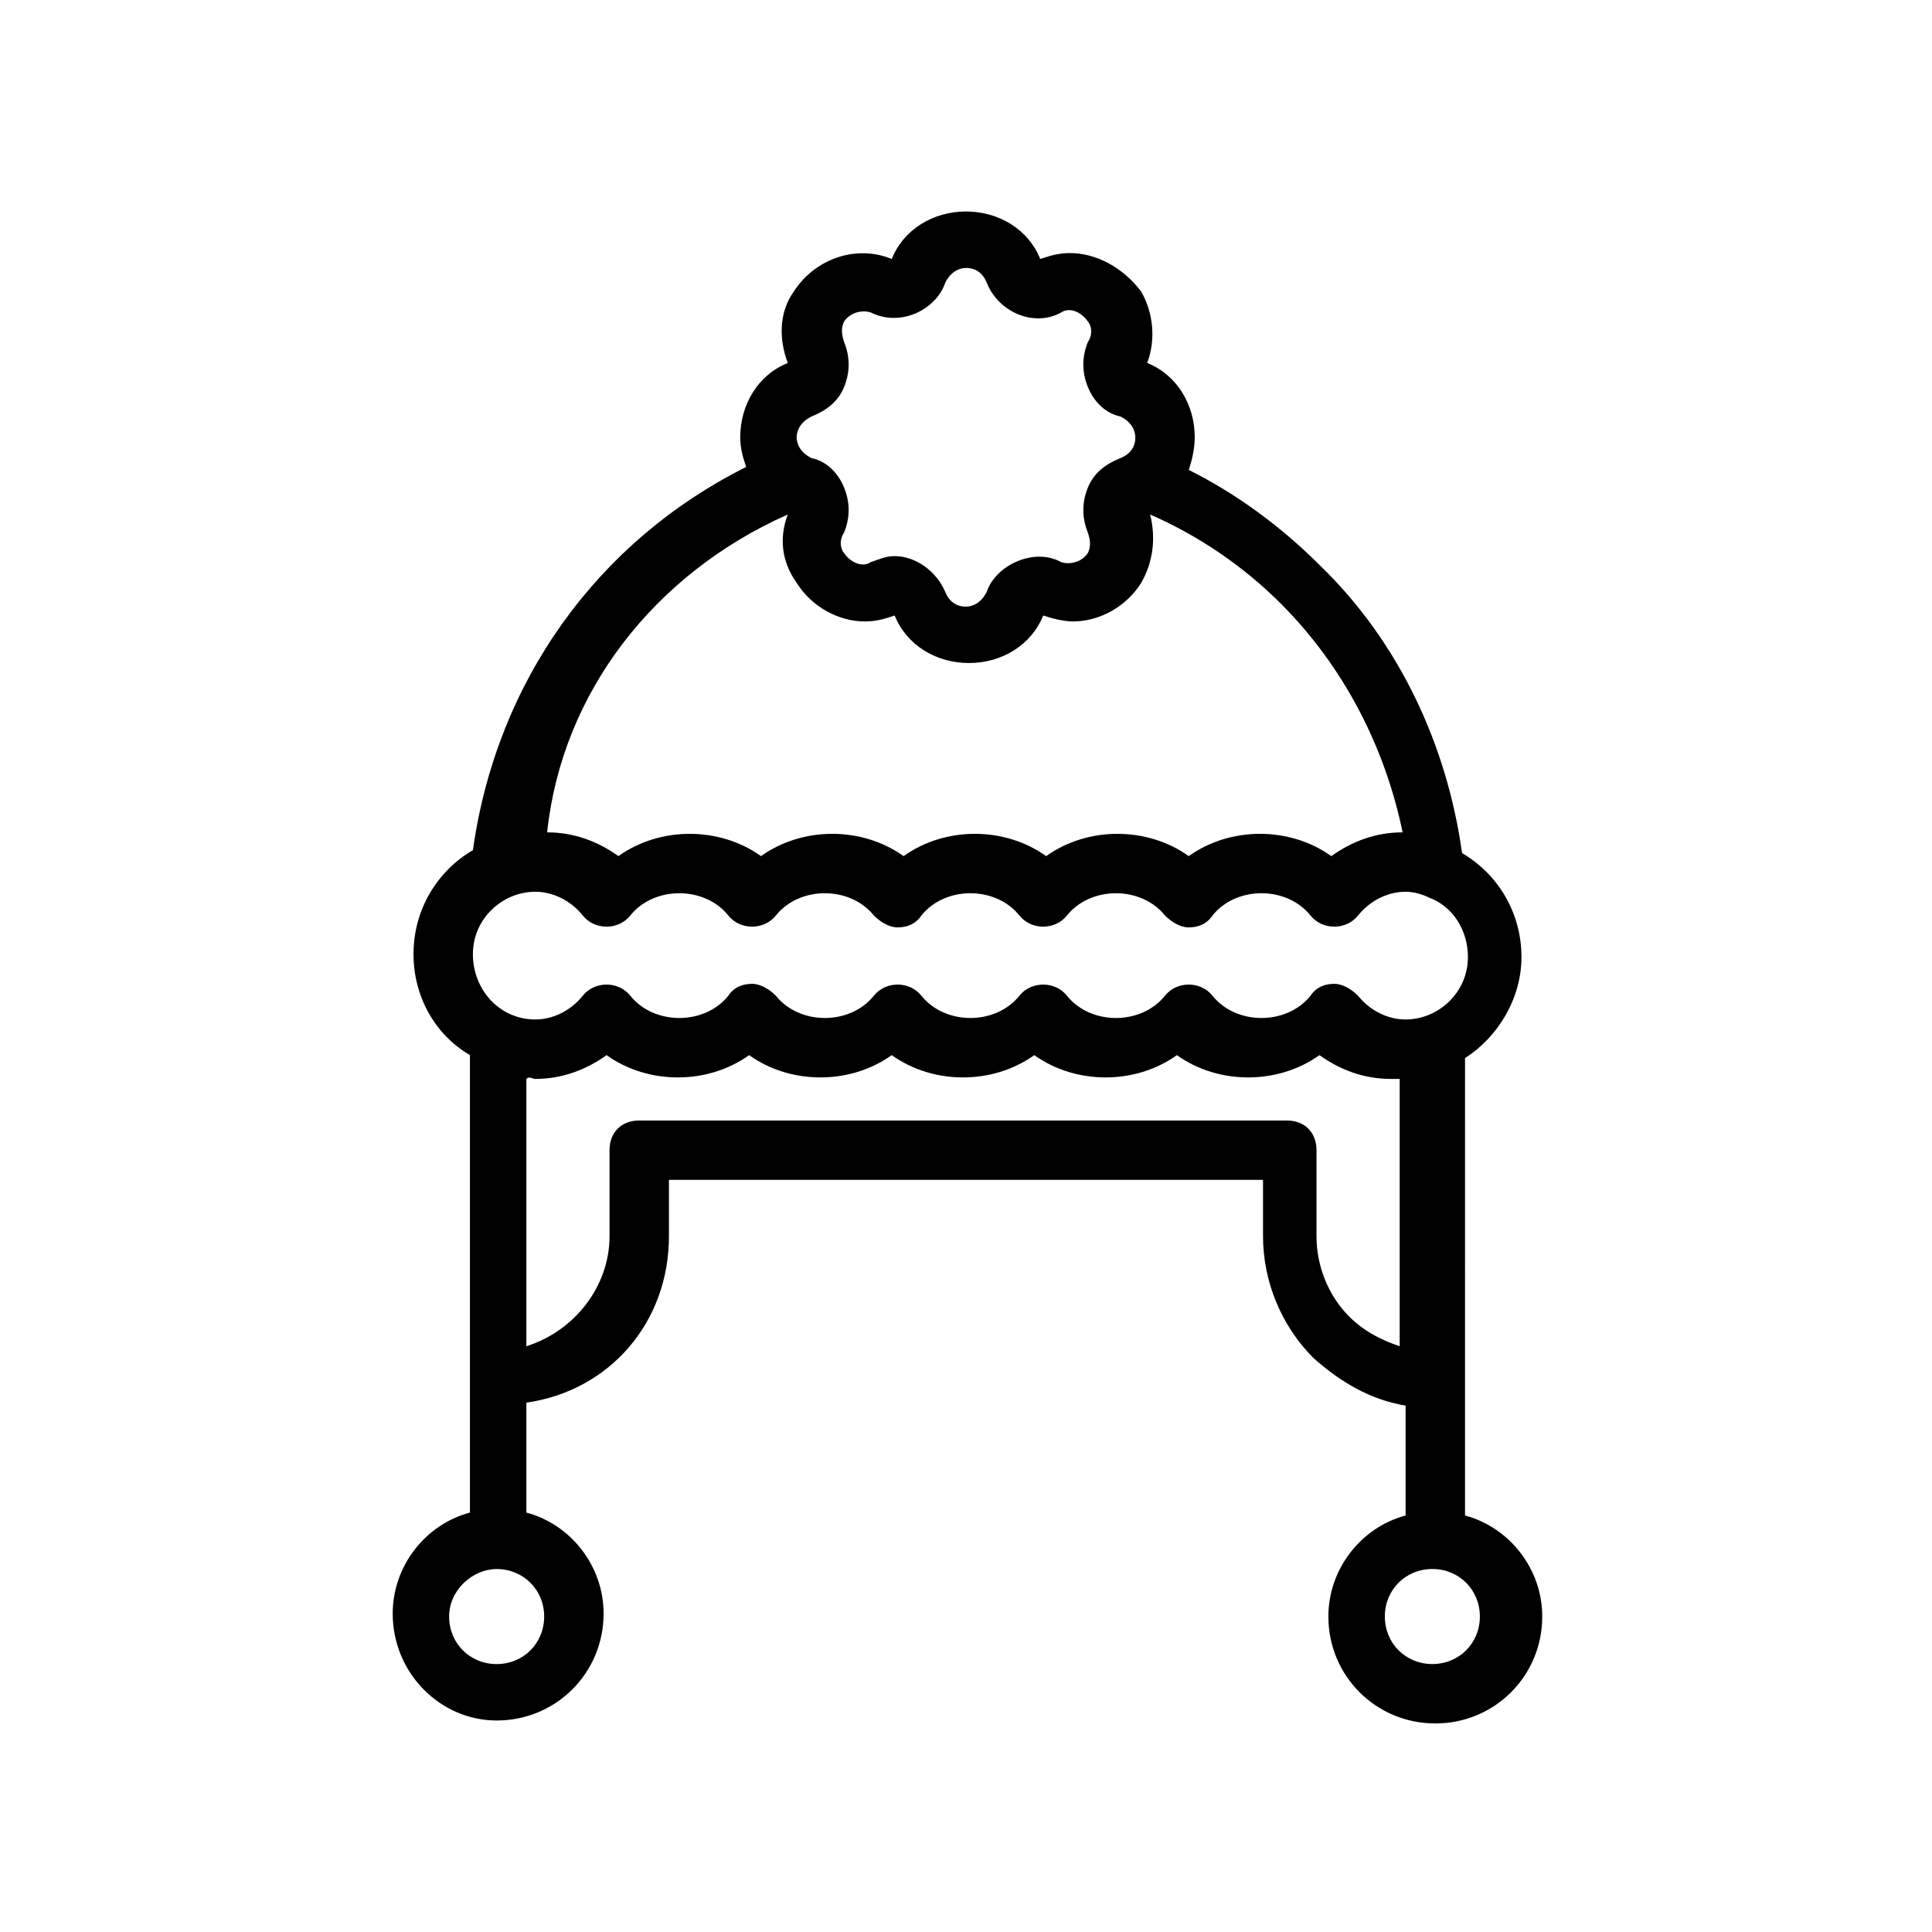
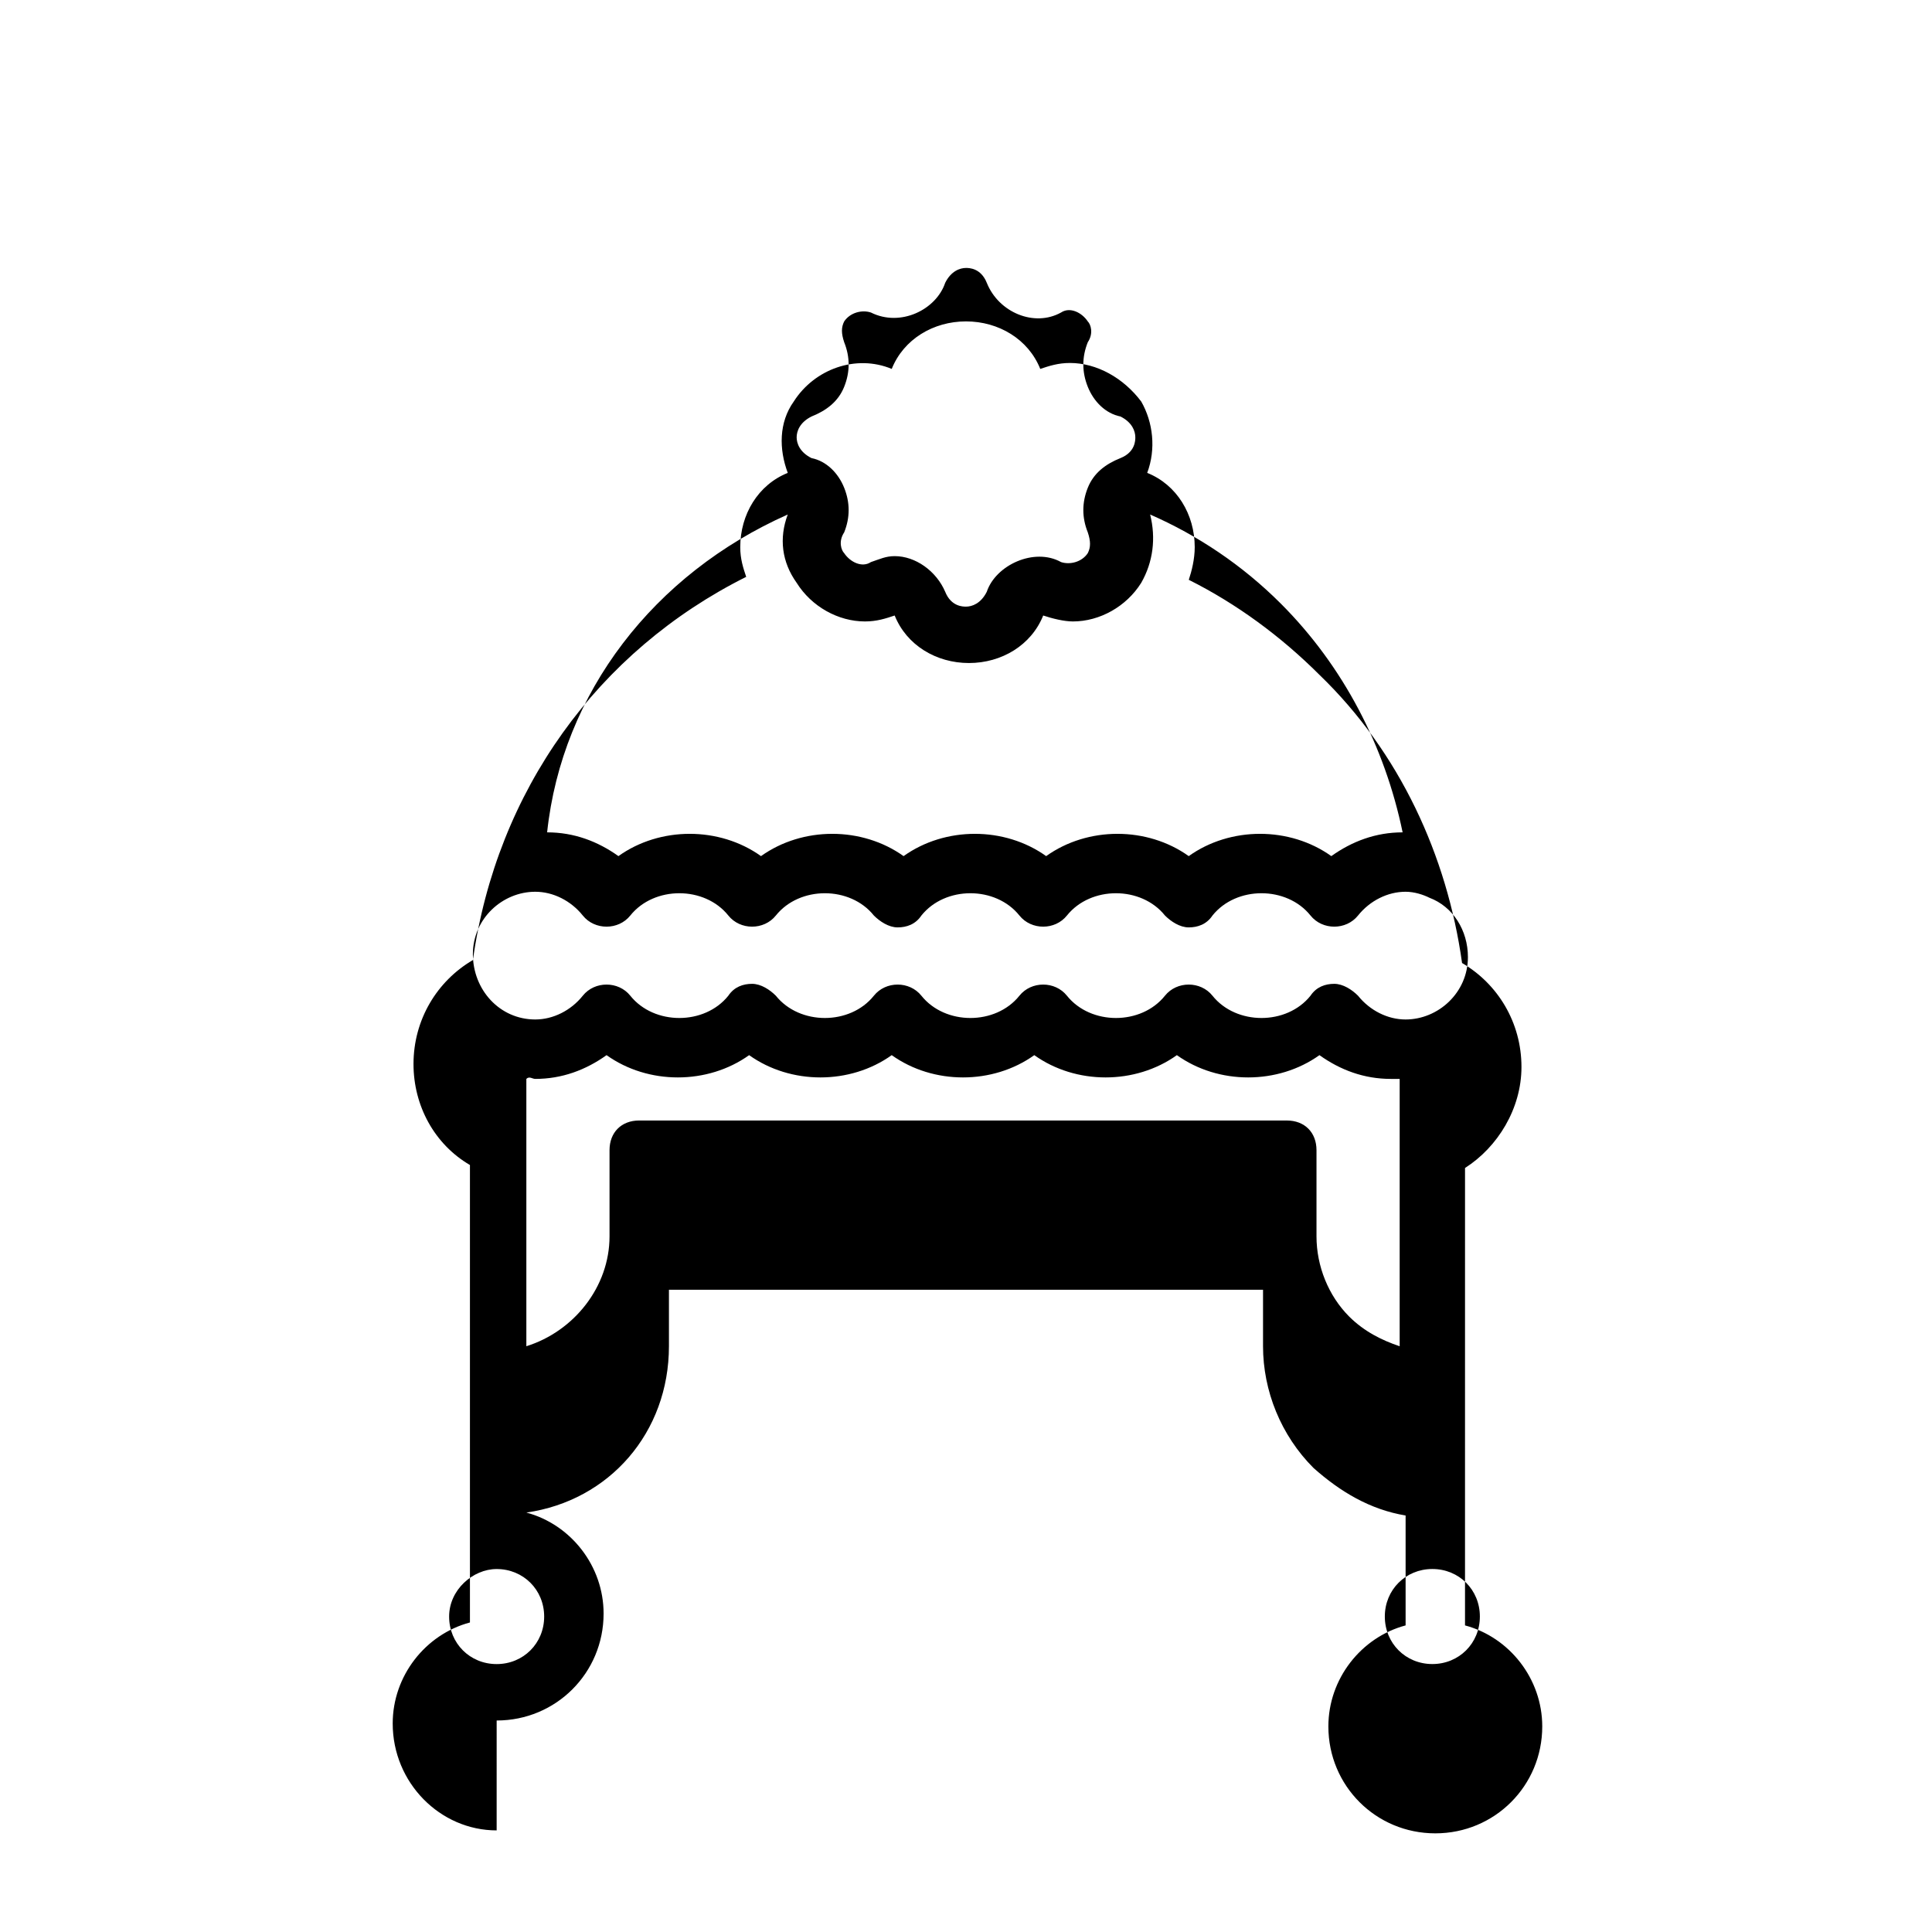
<svg xmlns="http://www.w3.org/2000/svg" fill="#000000" width="800px" height="800px" version="1.1" viewBox="144 144 512 512">
-   <path d="m275.62 599.95c15.742 0 28.34-12.594 28.34-28.34 0-12.594-8.66-23.617-20.469-26.766v-29.125c22.043-3.148 37.785-21.258 37.785-44.086v-14.957h157.44v14.957c0 11.809 4.723 23.617 13.383 32.273 7.086 6.297 14.957 11.02 24.402 12.594v29.125c-11.809 3.148-20.469 14.168-20.469 26.766 0 15.742 12.594 28.34 28.34 28.34 15.742 0 28.34-12.594 28.34-28.34 0-12.594-8.66-23.617-20.469-26.766v-36.211l0.004-85.012c8.66-5.512 14.957-15.742 14.957-26.766 0-11.809-6.297-22.043-15.742-27.551-3.938-28.34-16.531-55.891-37.785-76.359-10.234-10.234-22.043-18.895-34.637-25.191 0.789-2.363 1.574-5.512 1.574-8.66 0-8.66-4.723-16.531-12.594-19.68 2.363-6.297 1.574-13.383-1.574-18.895-4.731-6.293-11.812-10.23-18.898-10.23-3.148 0-5.512 0.789-7.871 1.574-3.148-7.871-11.02-12.594-19.68-12.594s-16.531 4.723-19.68 12.594c-9.445-3.938-20.469 0-25.977 8.66-3.938 5.512-3.938 12.594-1.574 18.895-7.871 3.148-12.594 11.02-12.594 19.68 0 3.148 0.789 5.512 1.574 7.871-39.359 19.68-66.125 56.68-72.422 101.55-9.445 5.512-15.742 15.742-15.742 27.551 0 11.02 5.512 21.254 14.957 26.766v121.23c-11.809 3.148-20.469 14.168-20.469 26.766-0.004 15.738 12.59 28.336 27.547 28.336zm260.56-27.555c0 7.086-5.512 12.594-12.594 12.594-7.086 0-12.594-5.512-12.594-12.594 0-7.086 5.512-12.594 12.594-12.594 7.086 0 12.594 5.512 12.594 12.594zm-266.86-175.54c0-9.445 7.871-16.531 16.531-16.531 4.723 0 9.445 2.363 12.594 6.297 3.148 3.938 9.445 3.938 12.594 0 6.297-7.871 19.68-7.871 25.977 0 3.148 3.938 9.445 3.938 12.594 0 6.297-7.871 19.68-7.871 25.977 0 1.574 1.574 3.938 3.148 6.297 3.148 2.363 0 4.723-0.789 6.297-3.148 6.297-7.871 19.68-7.871 25.977 0 3.148 3.938 9.445 3.938 12.594 0 6.297-7.871 19.68-7.871 25.977 0 1.574 1.574 3.938 3.148 6.297 3.148 2.363 0 4.723-0.789 6.297-3.148 6.297-7.871 19.68-7.871 25.977 0 3.148 3.938 9.445 3.938 12.594 0 3.148-3.938 7.871-6.297 12.594-6.297 2.363 0 4.723 0.789 6.297 1.574 6.297 2.363 10.234 8.66 10.234 15.742 0 9.445-7.871 16.531-16.531 16.531-4.723 0-9.445-2.363-12.594-6.297-1.574-1.574-3.938-3.148-6.297-3.148-2.363 0-4.723 0.789-6.297 3.148-6.297 7.871-19.68 7.871-25.977 0-3.148-3.938-9.445-3.938-12.594 0-6.297 7.871-19.68 7.871-25.977 0-3.148-3.938-9.445-3.938-12.594 0-6.297 7.871-19.68 7.871-25.977 0-3.148-3.938-9.445-3.938-12.594 0-6.297 7.871-19.68 7.871-25.977 0-1.574-1.574-3.938-3.148-6.297-3.148-2.363 0-4.723 0.789-6.297 3.148-6.297 7.871-19.68 7.871-25.977 0-3.148-3.938-9.445-3.938-12.594 0-3.148 3.938-7.871 6.297-12.594 6.297-9.449 0-16.531-7.871-16.531-17.316zm89.738-142.48c3.938-1.574 7.086-3.938 8.66-7.871 1.574-3.938 1.574-7.871 0-11.809-0.789-2.363-0.789-3.938 0-5.512 1.574-2.363 4.723-3.148 7.086-2.363 7.871 3.938 17.32-0.789 19.68-7.871 1.574-3.148 3.938-3.938 5.512-3.938 0.789 0 3.938 0 5.512 3.938 3.148 7.871 12.594 11.809 19.68 7.871 2.363-1.574 5.512 0 7.086 2.363 0.789 0.789 1.574 3.148 0 5.512-1.574 3.938-1.574 7.871 0 11.809 1.574 3.938 4.723 7.086 8.66 7.871 3.148 1.574 3.938 3.938 3.938 5.512 0 0.789 0 3.938-3.938 5.512s-7.086 3.938-8.66 7.871c-1.574 3.938-1.574 7.871 0 11.809 0.789 2.363 0.789 3.938 0 5.512-1.574 2.363-4.723 3.148-7.086 2.363-7.086-3.938-17.32 0.789-19.68 7.871-1.574 3.148-3.938 3.938-5.512 3.938-0.789 0-3.938 0-5.512-3.938-2.363-5.512-7.871-9.445-13.383-9.445-2.363 0-3.938 0.789-6.297 1.574-2.363 1.574-5.512 0-7.086-2.363-0.789-0.789-1.574-3.148 0-5.512 1.574-3.938 1.574-7.871 0-11.809-1.574-3.938-4.723-7.086-8.66-7.871-3.148-1.574-3.938-3.938-3.938-5.512 0.004-1.578 0.789-3.938 3.938-5.512zm-6.297 25.977c-2.363 6.297-1.574 12.594 2.363 18.105 3.938 6.297 11.02 10.234 18.105 10.234 3.148 0 5.512-0.789 7.871-1.574 3.148 7.871 11.02 12.594 19.68 12.594s16.531-4.723 19.68-12.594c2.363 0.789 5.512 1.574 7.871 1.574 7.086 0 14.168-3.938 18.105-10.234 3.148-5.512 3.938-11.809 2.363-18.105 12.594 5.512 24.402 13.383 34.637 23.617 16.531 16.531 27.551 37.785 32.273 60.613-7.086 0-13.383 2.363-18.895 6.297-11.02-7.871-26.766-7.871-37.785 0-11.02-7.871-26.766-7.871-37.785 0-11.02-7.871-26.766-7.871-37.785 0-11.02-7.871-26.766-7.871-37.785 0-11.02-7.871-26.766-7.871-37.785 0-5.512-3.938-11.809-6.297-18.895-6.297 3.938-37 28.344-68.488 63.766-84.23zm-66.91 149.57c7.086 0 13.383-2.363 18.895-6.297 11.02 7.871 26.766 7.871 37.785 0 11.02 7.871 26.766 7.871 37.785 0 11.02 7.871 26.766 7.871 37.785 0 11.02 7.871 26.766 7.871 37.785 0 11.02 7.871 26.766 7.871 37.785 0 5.512 3.938 11.809 6.297 18.895 6.297h2.363v70.848c-4.723-1.574-9.445-3.938-13.383-7.871-5.512-5.512-8.66-13.383-8.66-21.254v-22.828c0-4.723-3.148-7.871-7.871-7.871l-171.61-0.004c-4.723 0-7.871 3.148-7.871 7.871v22.828c0 13.383-9.445 25.191-22.043 29.125v-70.848c0.789-0.785 1.574 0.004 2.363 0.004zm-10.234 129.89c7.086 0 12.594 5.512 12.594 12.594 0 7.086-5.512 12.594-12.594 12.594-7.086 0-12.594-5.512-12.594-12.594-0.004-7.082 6.297-12.594 12.594-12.594z" />
+   <path d="m275.62 599.95c15.742 0 28.34-12.594 28.34-28.34 0-12.594-8.66-23.617-20.469-26.766c22.043-3.148 37.785-21.258 37.785-44.086v-14.957h157.44v14.957c0 11.809 4.723 23.617 13.383 32.273 7.086 6.297 14.957 11.02 24.402 12.594v29.125c-11.809 3.148-20.469 14.168-20.469 26.766 0 15.742 12.594 28.34 28.34 28.34 15.742 0 28.34-12.594 28.34-28.34 0-12.594-8.66-23.617-20.469-26.766v-36.211l0.004-85.012c8.66-5.512 14.957-15.742 14.957-26.766 0-11.809-6.297-22.043-15.742-27.551-3.938-28.34-16.531-55.891-37.785-76.359-10.234-10.234-22.043-18.895-34.637-25.191 0.789-2.363 1.574-5.512 1.574-8.66 0-8.66-4.723-16.531-12.594-19.68 2.363-6.297 1.574-13.383-1.574-18.895-4.731-6.293-11.812-10.23-18.898-10.23-3.148 0-5.512 0.789-7.871 1.574-3.148-7.871-11.02-12.594-19.68-12.594s-16.531 4.723-19.68 12.594c-9.445-3.938-20.469 0-25.977 8.66-3.938 5.512-3.938 12.594-1.574 18.895-7.871 3.148-12.594 11.02-12.594 19.68 0 3.148 0.789 5.512 1.574 7.871-39.359 19.68-66.125 56.68-72.422 101.55-9.445 5.512-15.742 15.742-15.742 27.551 0 11.02 5.512 21.254 14.957 26.766v121.23c-11.809 3.148-20.469 14.168-20.469 26.766-0.004 15.738 12.59 28.336 27.547 28.336zm260.56-27.555c0 7.086-5.512 12.594-12.594 12.594-7.086 0-12.594-5.512-12.594-12.594 0-7.086 5.512-12.594 12.594-12.594 7.086 0 12.594 5.512 12.594 12.594zm-266.86-175.54c0-9.445 7.871-16.531 16.531-16.531 4.723 0 9.445 2.363 12.594 6.297 3.148 3.938 9.445 3.938 12.594 0 6.297-7.871 19.68-7.871 25.977 0 3.148 3.938 9.445 3.938 12.594 0 6.297-7.871 19.68-7.871 25.977 0 1.574 1.574 3.938 3.148 6.297 3.148 2.363 0 4.723-0.789 6.297-3.148 6.297-7.871 19.68-7.871 25.977 0 3.148 3.938 9.445 3.938 12.594 0 6.297-7.871 19.68-7.871 25.977 0 1.574 1.574 3.938 3.148 6.297 3.148 2.363 0 4.723-0.789 6.297-3.148 6.297-7.871 19.68-7.871 25.977 0 3.148 3.938 9.445 3.938 12.594 0 3.148-3.938 7.871-6.297 12.594-6.297 2.363 0 4.723 0.789 6.297 1.574 6.297 2.363 10.234 8.66 10.234 15.742 0 9.445-7.871 16.531-16.531 16.531-4.723 0-9.445-2.363-12.594-6.297-1.574-1.574-3.938-3.148-6.297-3.148-2.363 0-4.723 0.789-6.297 3.148-6.297 7.871-19.68 7.871-25.977 0-3.148-3.938-9.445-3.938-12.594 0-6.297 7.871-19.68 7.871-25.977 0-3.148-3.938-9.445-3.938-12.594 0-6.297 7.871-19.68 7.871-25.977 0-3.148-3.938-9.445-3.938-12.594 0-6.297 7.871-19.68 7.871-25.977 0-1.574-1.574-3.938-3.148-6.297-3.148-2.363 0-4.723 0.789-6.297 3.148-6.297 7.871-19.68 7.871-25.977 0-3.148-3.938-9.445-3.938-12.594 0-3.148 3.938-7.871 6.297-12.594 6.297-9.449 0-16.531-7.871-16.531-17.316zm89.738-142.48c3.938-1.574 7.086-3.938 8.66-7.871 1.574-3.938 1.574-7.871 0-11.809-0.789-2.363-0.789-3.938 0-5.512 1.574-2.363 4.723-3.148 7.086-2.363 7.871 3.938 17.32-0.789 19.68-7.871 1.574-3.148 3.938-3.938 5.512-3.938 0.789 0 3.938 0 5.512 3.938 3.148 7.871 12.594 11.809 19.68 7.871 2.363-1.574 5.512 0 7.086 2.363 0.789 0.789 1.574 3.148 0 5.512-1.574 3.938-1.574 7.871 0 11.809 1.574 3.938 4.723 7.086 8.66 7.871 3.148 1.574 3.938 3.938 3.938 5.512 0 0.789 0 3.938-3.938 5.512s-7.086 3.938-8.66 7.871c-1.574 3.938-1.574 7.871 0 11.809 0.789 2.363 0.789 3.938 0 5.512-1.574 2.363-4.723 3.148-7.086 2.363-7.086-3.938-17.32 0.789-19.68 7.871-1.574 3.148-3.938 3.938-5.512 3.938-0.789 0-3.938 0-5.512-3.938-2.363-5.512-7.871-9.445-13.383-9.445-2.363 0-3.938 0.789-6.297 1.574-2.363 1.574-5.512 0-7.086-2.363-0.789-0.789-1.574-3.148 0-5.512 1.574-3.938 1.574-7.871 0-11.809-1.574-3.938-4.723-7.086-8.66-7.871-3.148-1.574-3.938-3.938-3.938-5.512 0.004-1.578 0.789-3.938 3.938-5.512zm-6.297 25.977c-2.363 6.297-1.574 12.594 2.363 18.105 3.938 6.297 11.02 10.234 18.105 10.234 3.148 0 5.512-0.789 7.871-1.574 3.148 7.871 11.02 12.594 19.68 12.594s16.531-4.723 19.68-12.594c2.363 0.789 5.512 1.574 7.871 1.574 7.086 0 14.168-3.938 18.105-10.234 3.148-5.512 3.938-11.809 2.363-18.105 12.594 5.512 24.402 13.383 34.637 23.617 16.531 16.531 27.551 37.785 32.273 60.613-7.086 0-13.383 2.363-18.895 6.297-11.02-7.871-26.766-7.871-37.785 0-11.02-7.871-26.766-7.871-37.785 0-11.02-7.871-26.766-7.871-37.785 0-11.02-7.871-26.766-7.871-37.785 0-11.02-7.871-26.766-7.871-37.785 0-5.512-3.938-11.809-6.297-18.895-6.297 3.938-37 28.344-68.488 63.766-84.23zm-66.91 149.57c7.086 0 13.383-2.363 18.895-6.297 11.02 7.871 26.766 7.871 37.785 0 11.02 7.871 26.766 7.871 37.785 0 11.02 7.871 26.766 7.871 37.785 0 11.02 7.871 26.766 7.871 37.785 0 11.02 7.871 26.766 7.871 37.785 0 5.512 3.938 11.809 6.297 18.895 6.297h2.363v70.848c-4.723-1.574-9.445-3.938-13.383-7.871-5.512-5.512-8.66-13.383-8.66-21.254v-22.828c0-4.723-3.148-7.871-7.871-7.871l-171.61-0.004c-4.723 0-7.871 3.148-7.871 7.871v22.828c0 13.383-9.445 25.191-22.043 29.125v-70.848c0.789-0.785 1.574 0.004 2.363 0.004zm-10.234 129.89c7.086 0 12.594 5.512 12.594 12.594 0 7.086-5.512 12.594-12.594 12.594-7.086 0-12.594-5.512-12.594-12.594-0.004-7.082 6.297-12.594 12.594-12.594z" />
</svg>